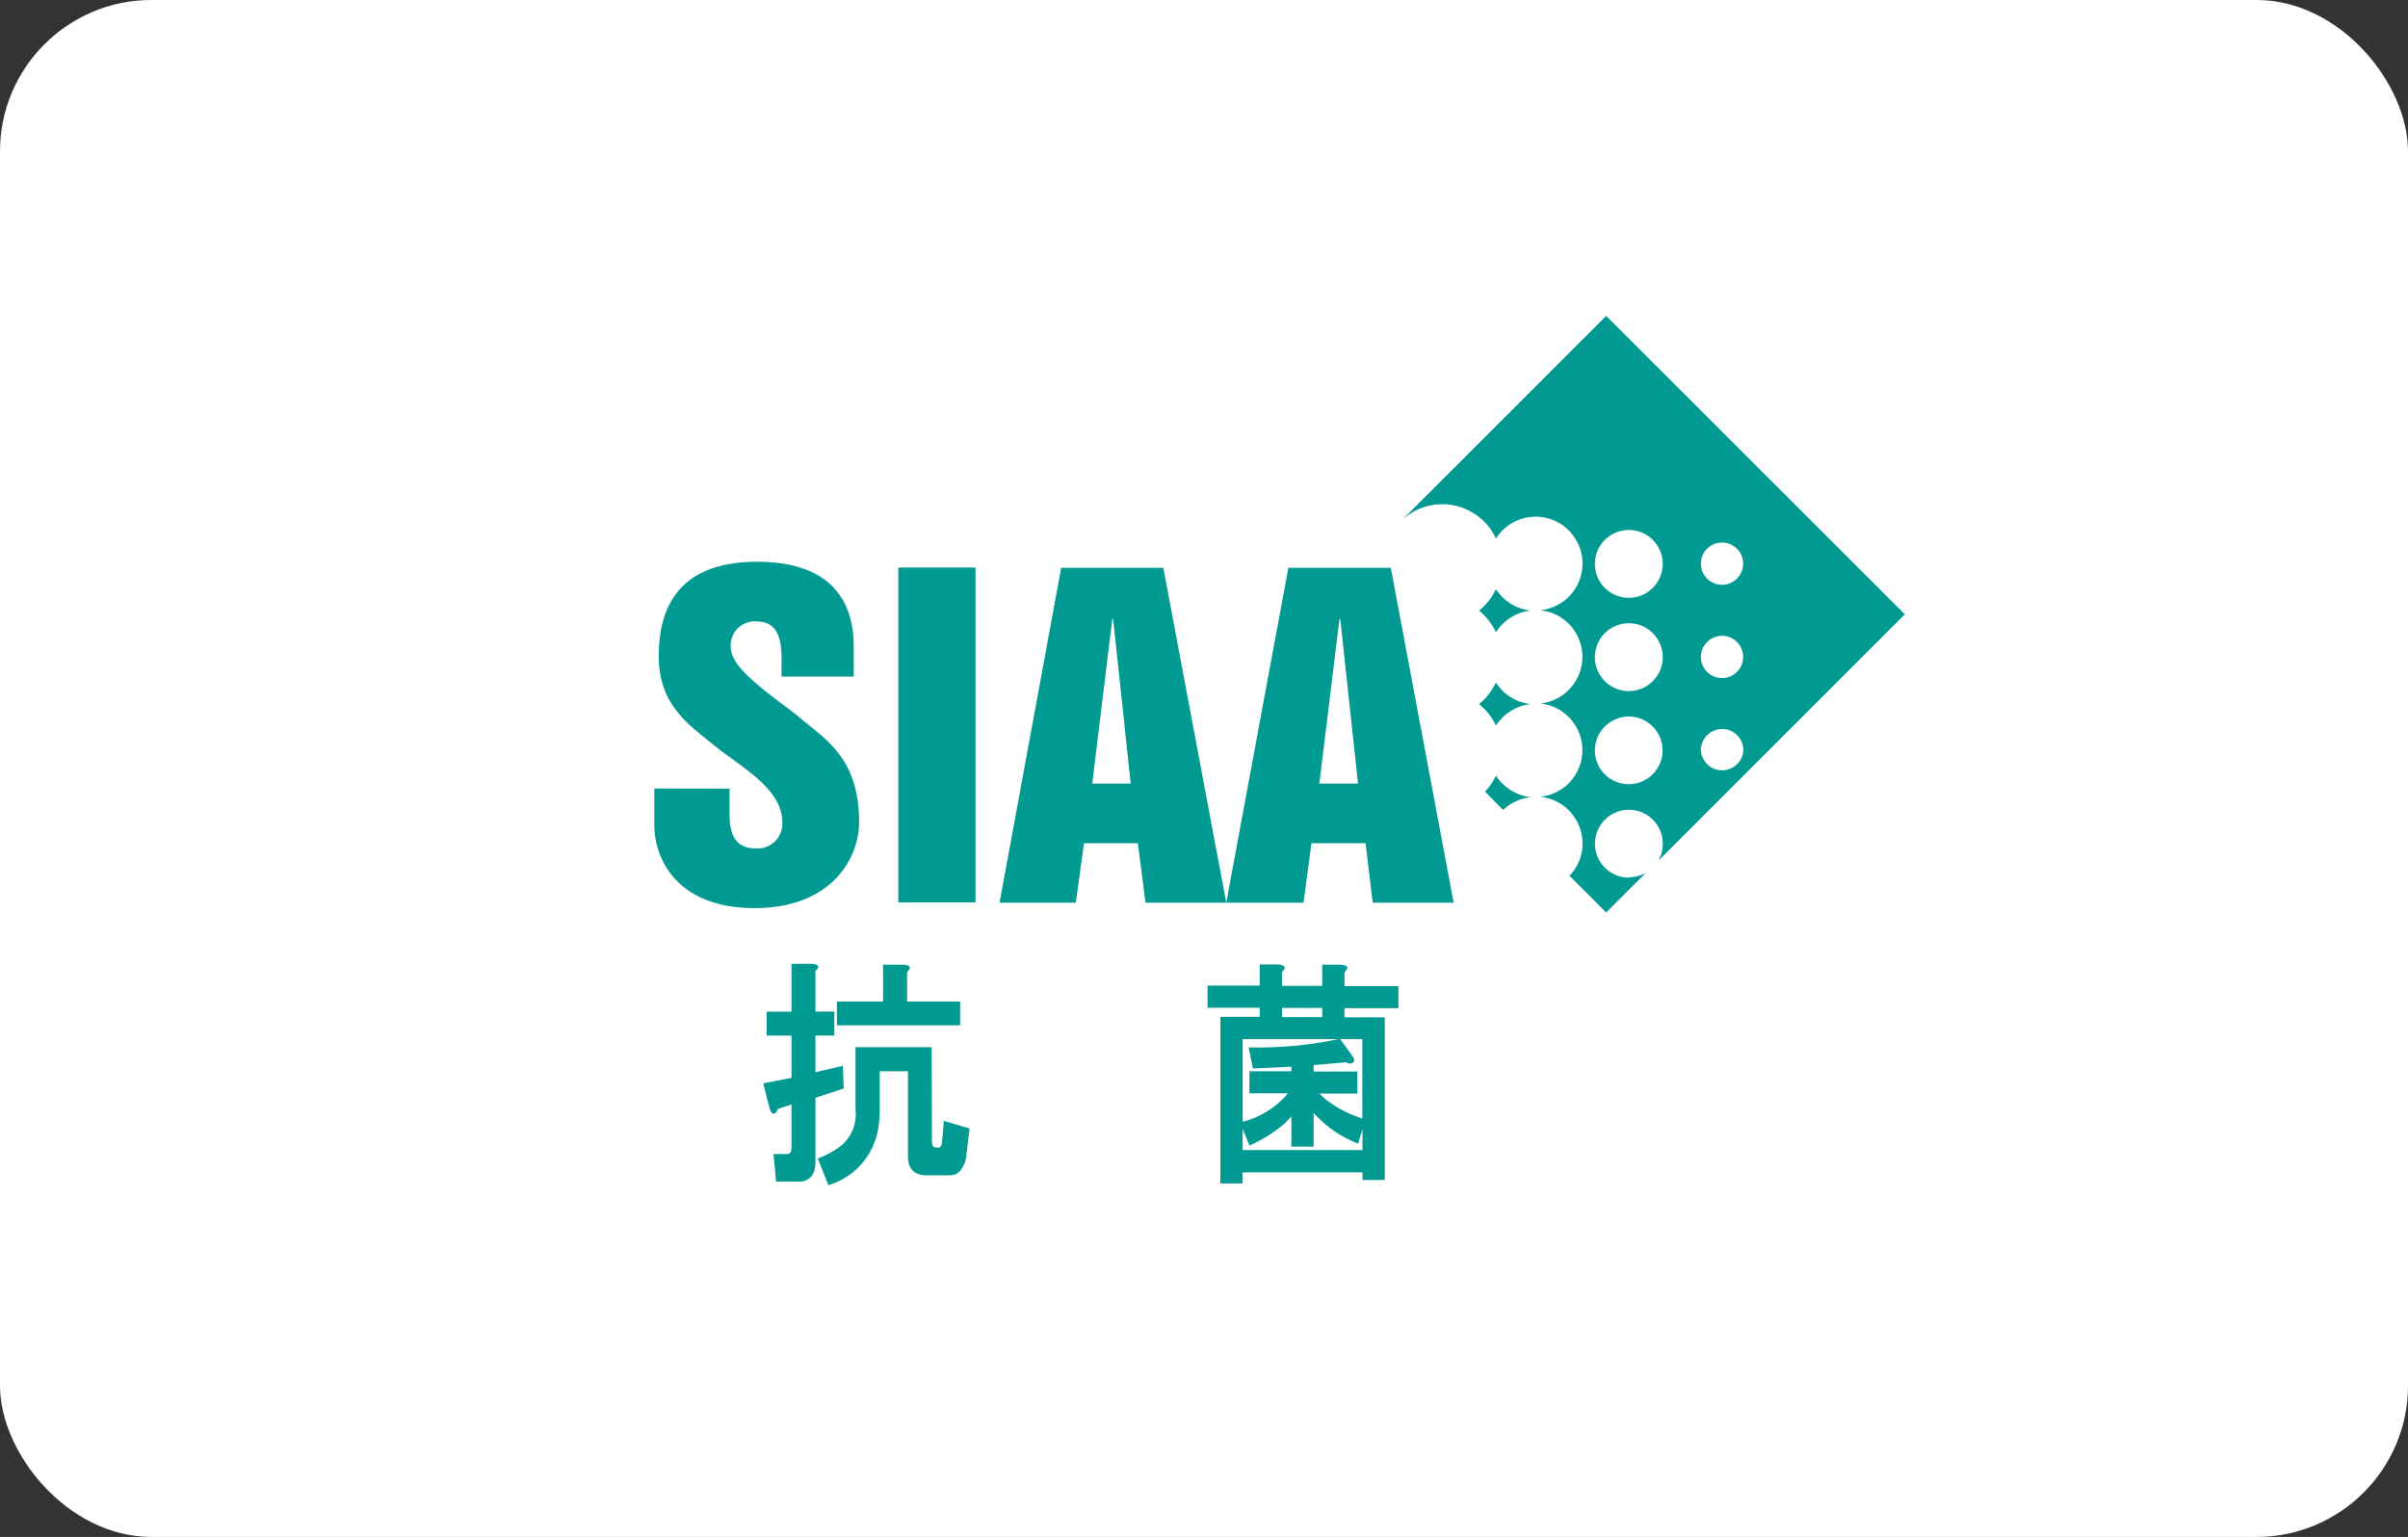
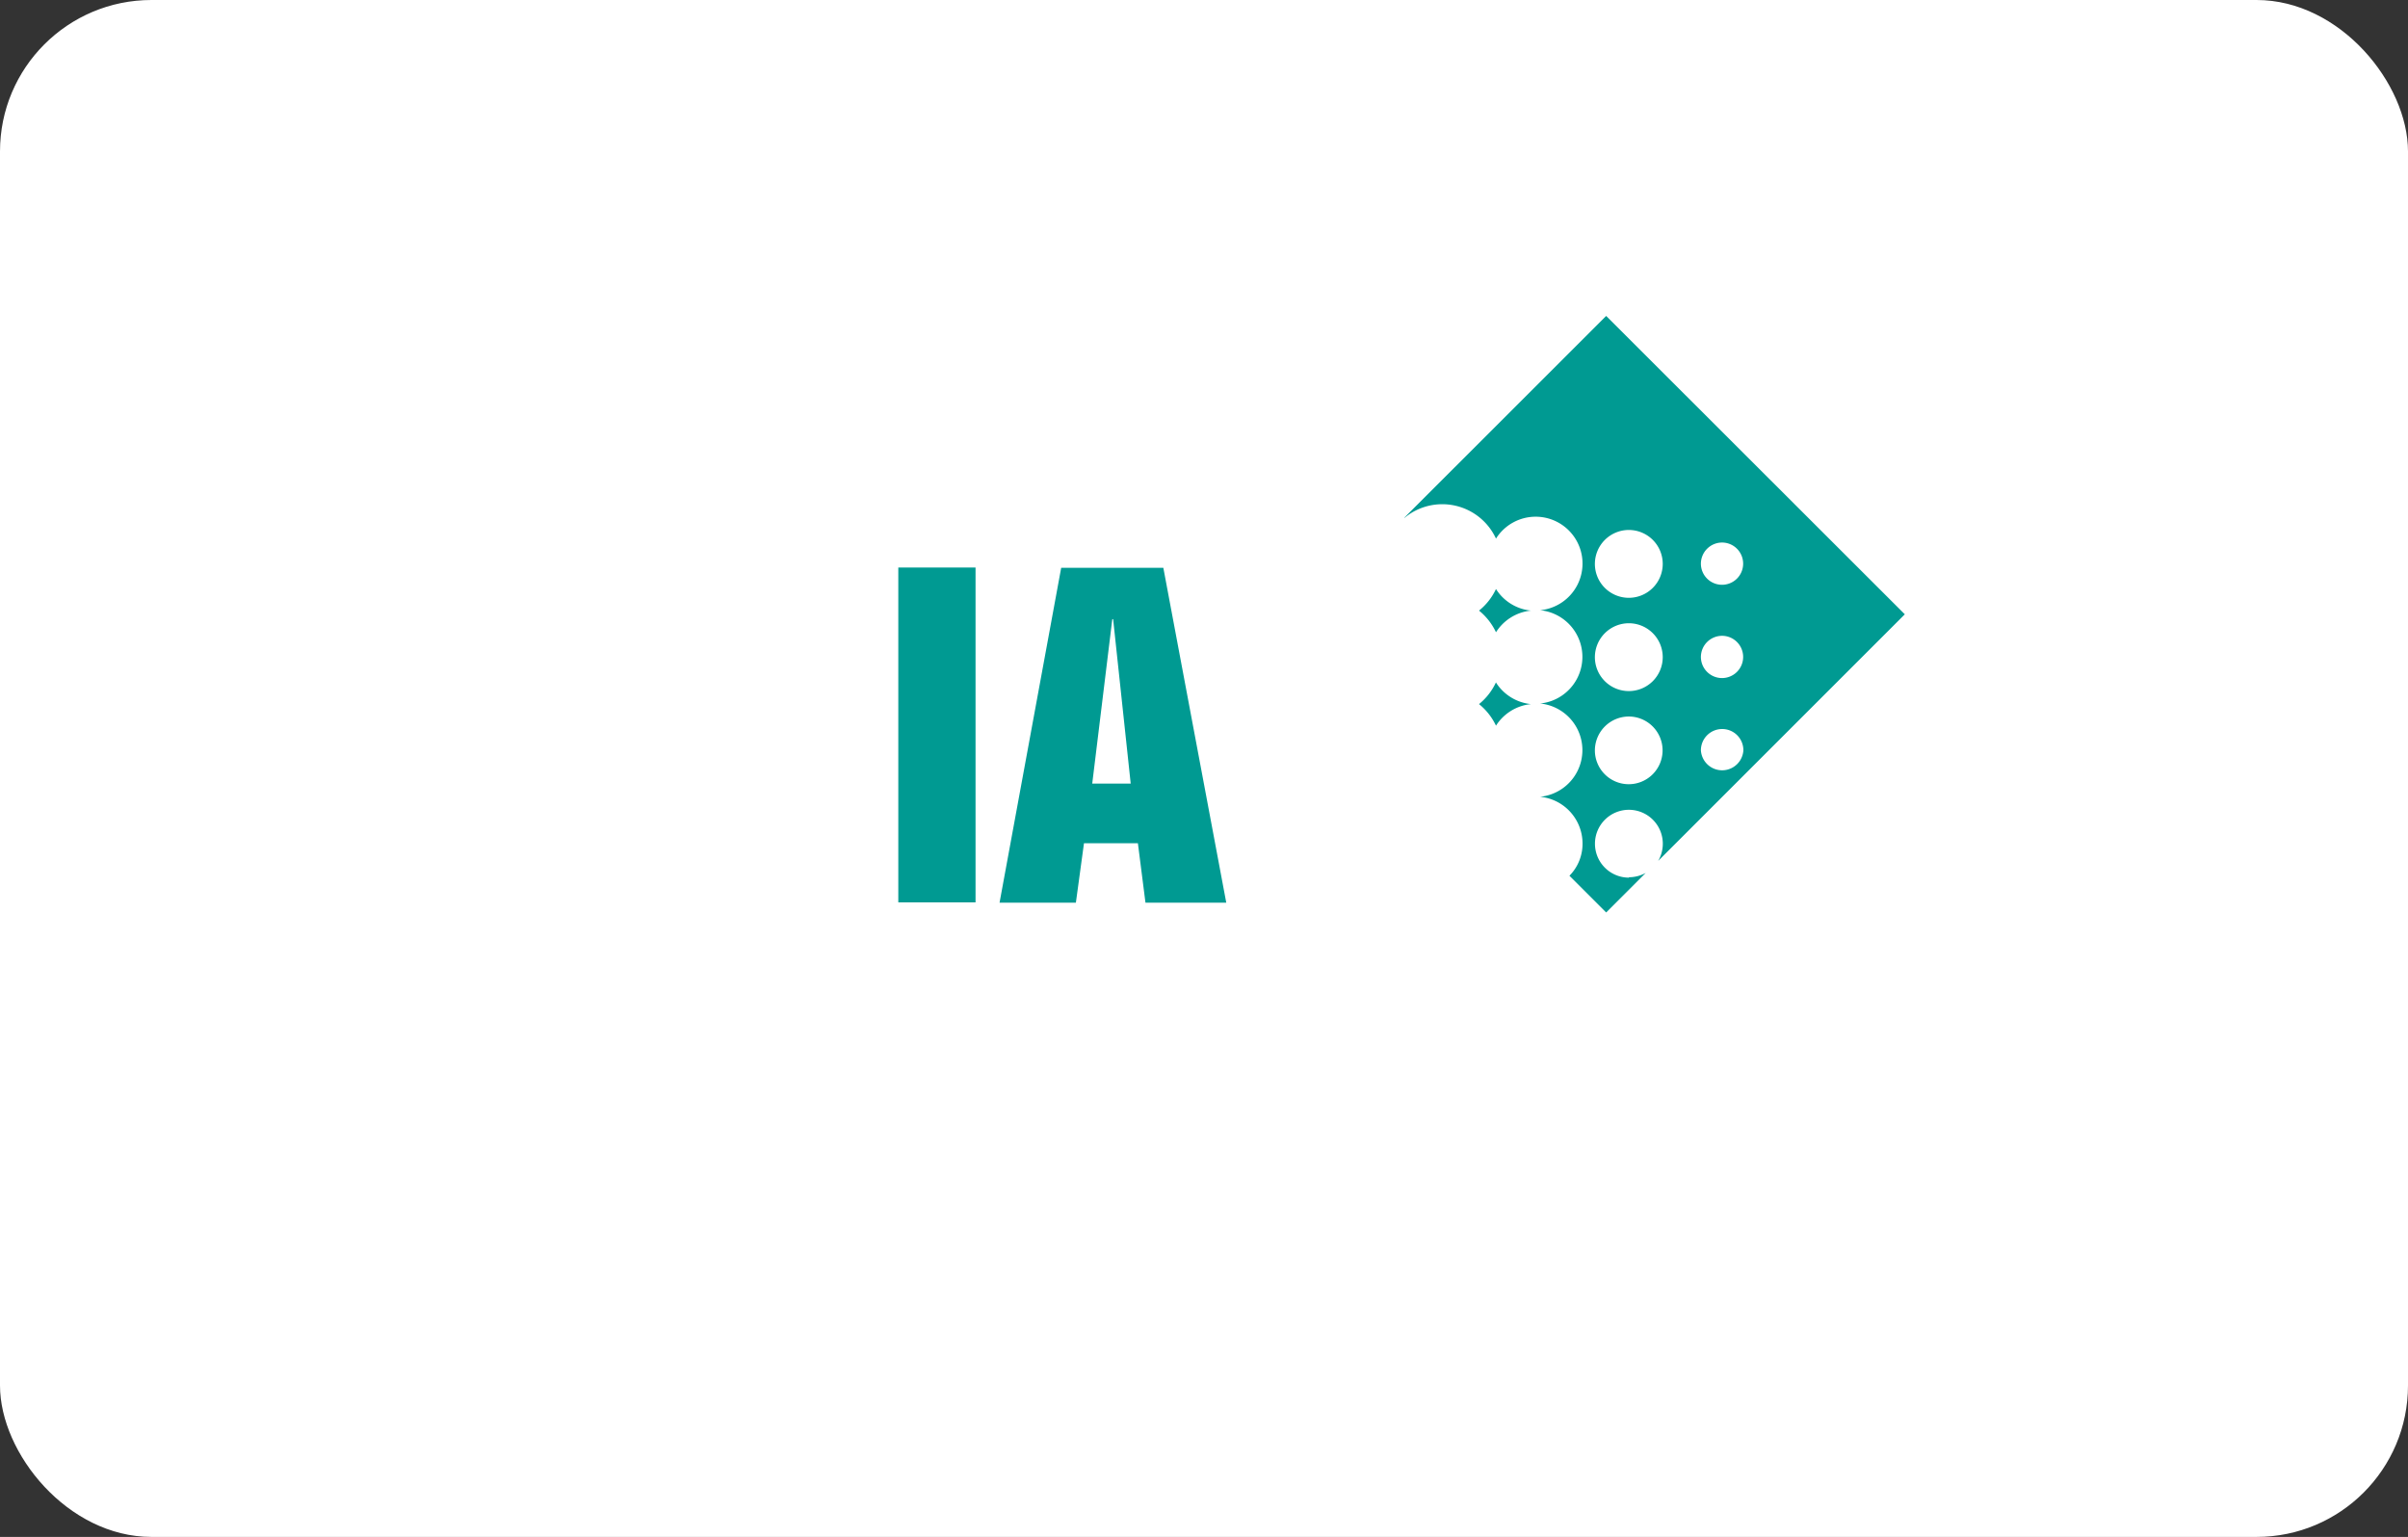
<svg xmlns="http://www.w3.org/2000/svg" height="203" viewBox="0 0 318 203" width="318">
  <rect x="0" y="0" width="318" height="203" fill="#333333" stroke="none" />
  <rect fill="#fff" height="203" rx="20" width="318" />
  <g fill="#009a92">
    <path d="m197.56 90.12a8.05 8.05 0 0 1 -2.24 2.88 8.14 8.14 0 0 1 2.24 2.85 6.2 6.2 0 0 1 4.62-2.85 6.2 6.2 0 0 1 -4.62-2.85" />
-     <path d="m202.18 105.29a6.23 6.23 0 0 1 -4.62-2.85 8 8 0 0 1 -1.46 2.12l2.41 2.42a6.2 6.2 0 0 1 3.67-1.69" />
    <path d="m197.56 77.8a8.05 8.05 0 0 1 -2.24 2.85 8.18 8.18 0 0 1 2.24 2.86 6.21 6.21 0 0 1 4.62-2.86 6.17 6.17 0 0 1 -4.62-2.85" />
    <path d="m215.11 115.92a4.48 4.48 0 1 1 4.48-4.46 4.51 4.51 0 0 1 -.61 2.25l32.57-32.57-39.44-39.41-26.67 26.66h.05a7.81 7.81 0 0 1 12.07 2.75 6.19 6.19 0 1 1 5.83 9.46 6.19 6.19 0 0 1 0 12.32 6.19 6.19 0 0 1 0 12.32 6.21 6.21 0 0 1 5.6 6.17 6 6 0 0 1 -1.73 4.26l4.85 4.85 5.22-5.22a4.66 4.66 0 0 1 -2.22.57m12.32-44.21a2.79 2.79 0 1 1 -2.81 2.77 2.8 2.8 0 0 1 2.81-2.77m0 12.32a2.79 2.79 0 1 1 -2.81 2.8 2.8 2.8 0 0 1 2.81-2.8m0 12.31a2.8 2.8 0 0 1 2.8 2.81 2.81 2.81 0 0 1 -5.61 0 2.81 2.81 0 0 1 2.81-2.81m-12.32-26.29a4.48 4.48 0 1 1 -4.49 4.46 4.49 4.49 0 0 1 4.49-4.46m0 12.32a4.48 4.48 0 1 1 -4.49 4.49 4.49 4.49 0 0 1 4.49-4.49m0 12.32a4.47 4.47 0 1 1 -4.49 4.49 4.49 4.49 0 0 1 4.49-4.49" />
-     <path d="m96.34 104.17v3.3c0 2.37.53 4.58 3.43 4.58a3.25 3.25 0 0 0 3.54-3.41c0-3.92-4-6.48-8.08-9.46-4.11-3.36-8.23-5.79-8.23-12.55 0-8.71 4.88-12.43 13-12.43 8.86 0 12.74 4.33 12.74 11.16v4h-9.53v-2.36c0-2.21-.35-4.91-3.21-4.91a3.17 3.17 0 0 0 -3.5 3.37c0 2.65 4.32 5.65 8.47 8.79 3.78 3.31 8.48 5.51 8.48 14.42 0 4.25-3.22 11.27-13.84 11.27-10.09 0-13.2-6.37-13.2-11v-4.79" />
    <path d="m118.63 74.96h10.2v44.23h-10.2z" />
    <path d="m140.14 75h13.49l8.31 44.23h-10.67l-1-7.85h-7.12l-1.07 7.85h-10.08zm4.1 28.5h5.08l-2.32-21.72h-.11" />
-     <path d="m170.14 75h13.53l8.3 44.23h-10.69l-.94-7.85h-7.15l-1.05 7.85h-10.2zm4.09 28.5h5.11l-2.34-21.72h-.11" />
-     <path d="m107.69 128.27v5.34h2.49v3.16h-2.49v4.85l3.62-.85.11 3-3.73 1.23v8.49a4.58 4.58 0 0 1 -.11 1 2 2 0 0 1 -2.15 1.58h-2.94l-.34-3.64h1.7c.3 0 .49-.08.56-.24a1.41 1.41 0 0 0 .12-.61v-5.7l-1.81.6c-.15.41-.34.61-.57.61s-.41-.28-.56-.85l-.79-3.15 3.73-.73v-5.58h-3.28v-3.16h3.28v-6.32h2.71c.9.08 1.05.41.45.97zm15.38 22.45a1.42 1.42 0 0 0 .11.61q.1.24.57.24h.11c.3.08.49-.2.56-.85l.23-2.67 3.39 1-.45 3.76a3.62 3.62 0 0 1 -.79 1.82 1.67 1.67 0 0 1 -1.25.61h-3.39c-1.51-.08-2.26-.93-2.26-2.55v-11.19h-3.73v5.09a13.67 13.67 0 0 1 -.34 3.16 9.33 9.33 0 0 1 -6.44 6.79l-1.39-3.54a11.21 11.21 0 0 0 2.6-1.33 5.37 5.37 0 0 0 2.38-5.1v-8.25h10.06zm-3.28-22.33v3.89h7v3.15h-16.27v-3.15h6.1v-4.86h2.72c.9.08 1.05.41.45.97z" />
-     <path d="m169.3 128.39v1.82h5.31v-2.79h2.49c.9.08 1.06.41.45 1v1.82h7.12v2.92h-7.12v1.21h5.32v21.48h-2.94v-1h-15.83v1.46h-2.94v-22h5.2v-1.21h-6.89v-2.92h6.89v-2.79h2.49c.9.11 1.05.44.45 1zm-5.2 8.86v10.92a11.76 11.76 0 0 0 6-3.76h-5.1v-2.91h5.54v-.61l-5.08.24-.57-2.79a50.8 50.8 0 0 0 11.87-1.09zm9.38 9.71v4.49h-2.94v-4c-.22.25-.49.53-.79.85a18 18 0 0 1 -4.75 3l-.9-2.19v2.79h15.83v-2.79l-.57 1.94a15.3 15.3 0 0 1 -5.88-4.05zm-4.18-13.83v1.21h5.31v-1.21zm7.69 4.12 1.58 2.19c.38.56.34.89-.11 1a.69.69 0 0 1 -.68-.13l-4.3.37v.85h5.77v2.91h-5a8.69 8.69 0 0 0 1.59 1.33 15 15 0 0 0 4.07 1.95v-10.47z" />
  </g>
</svg>